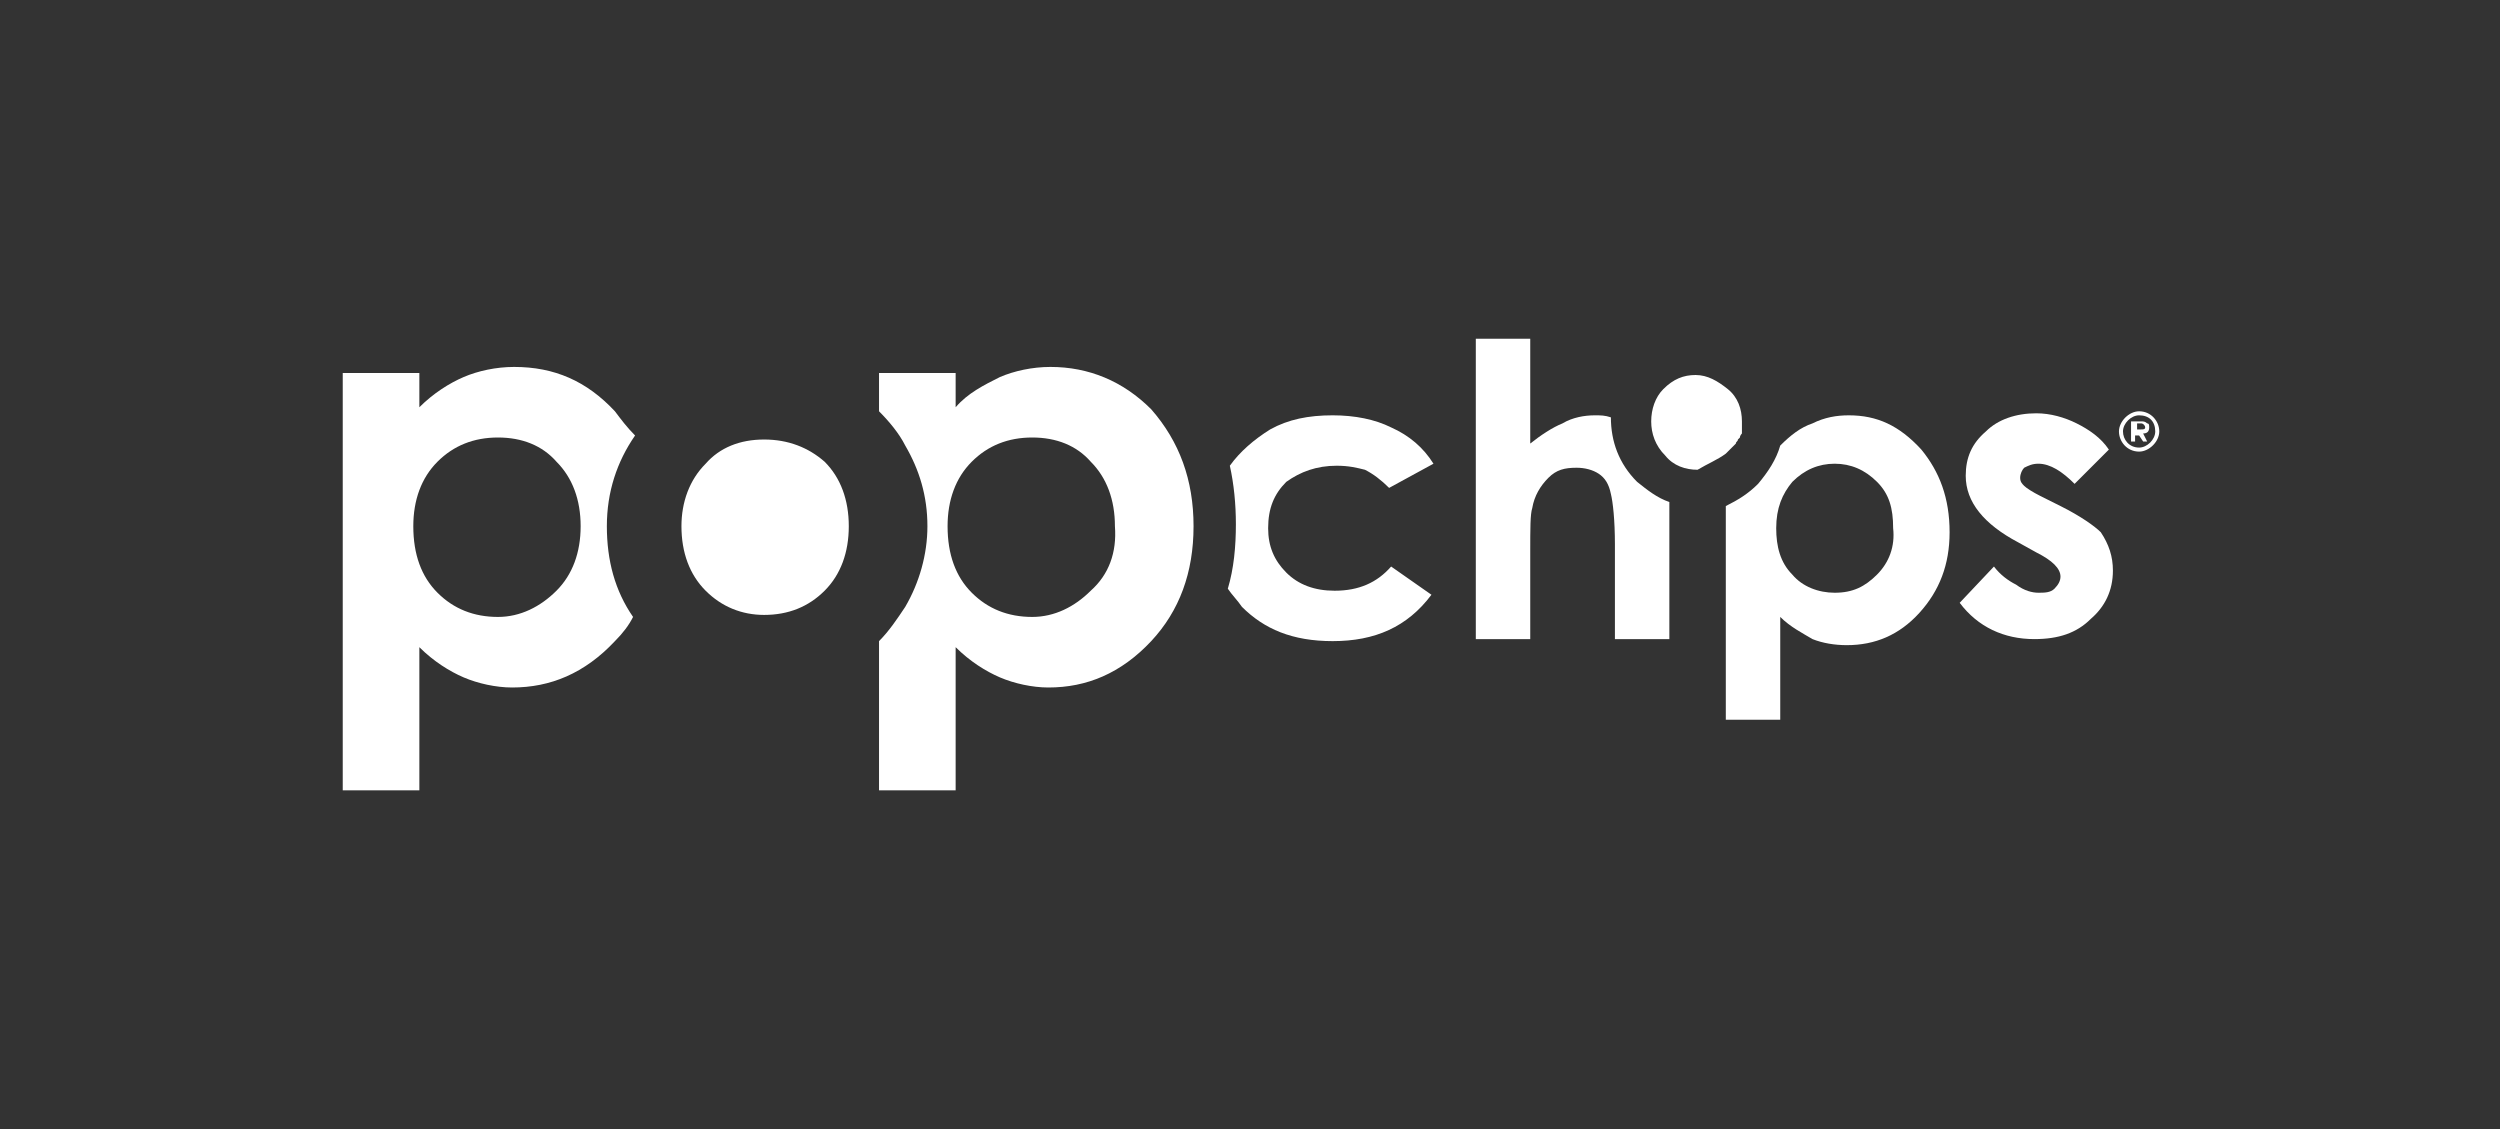
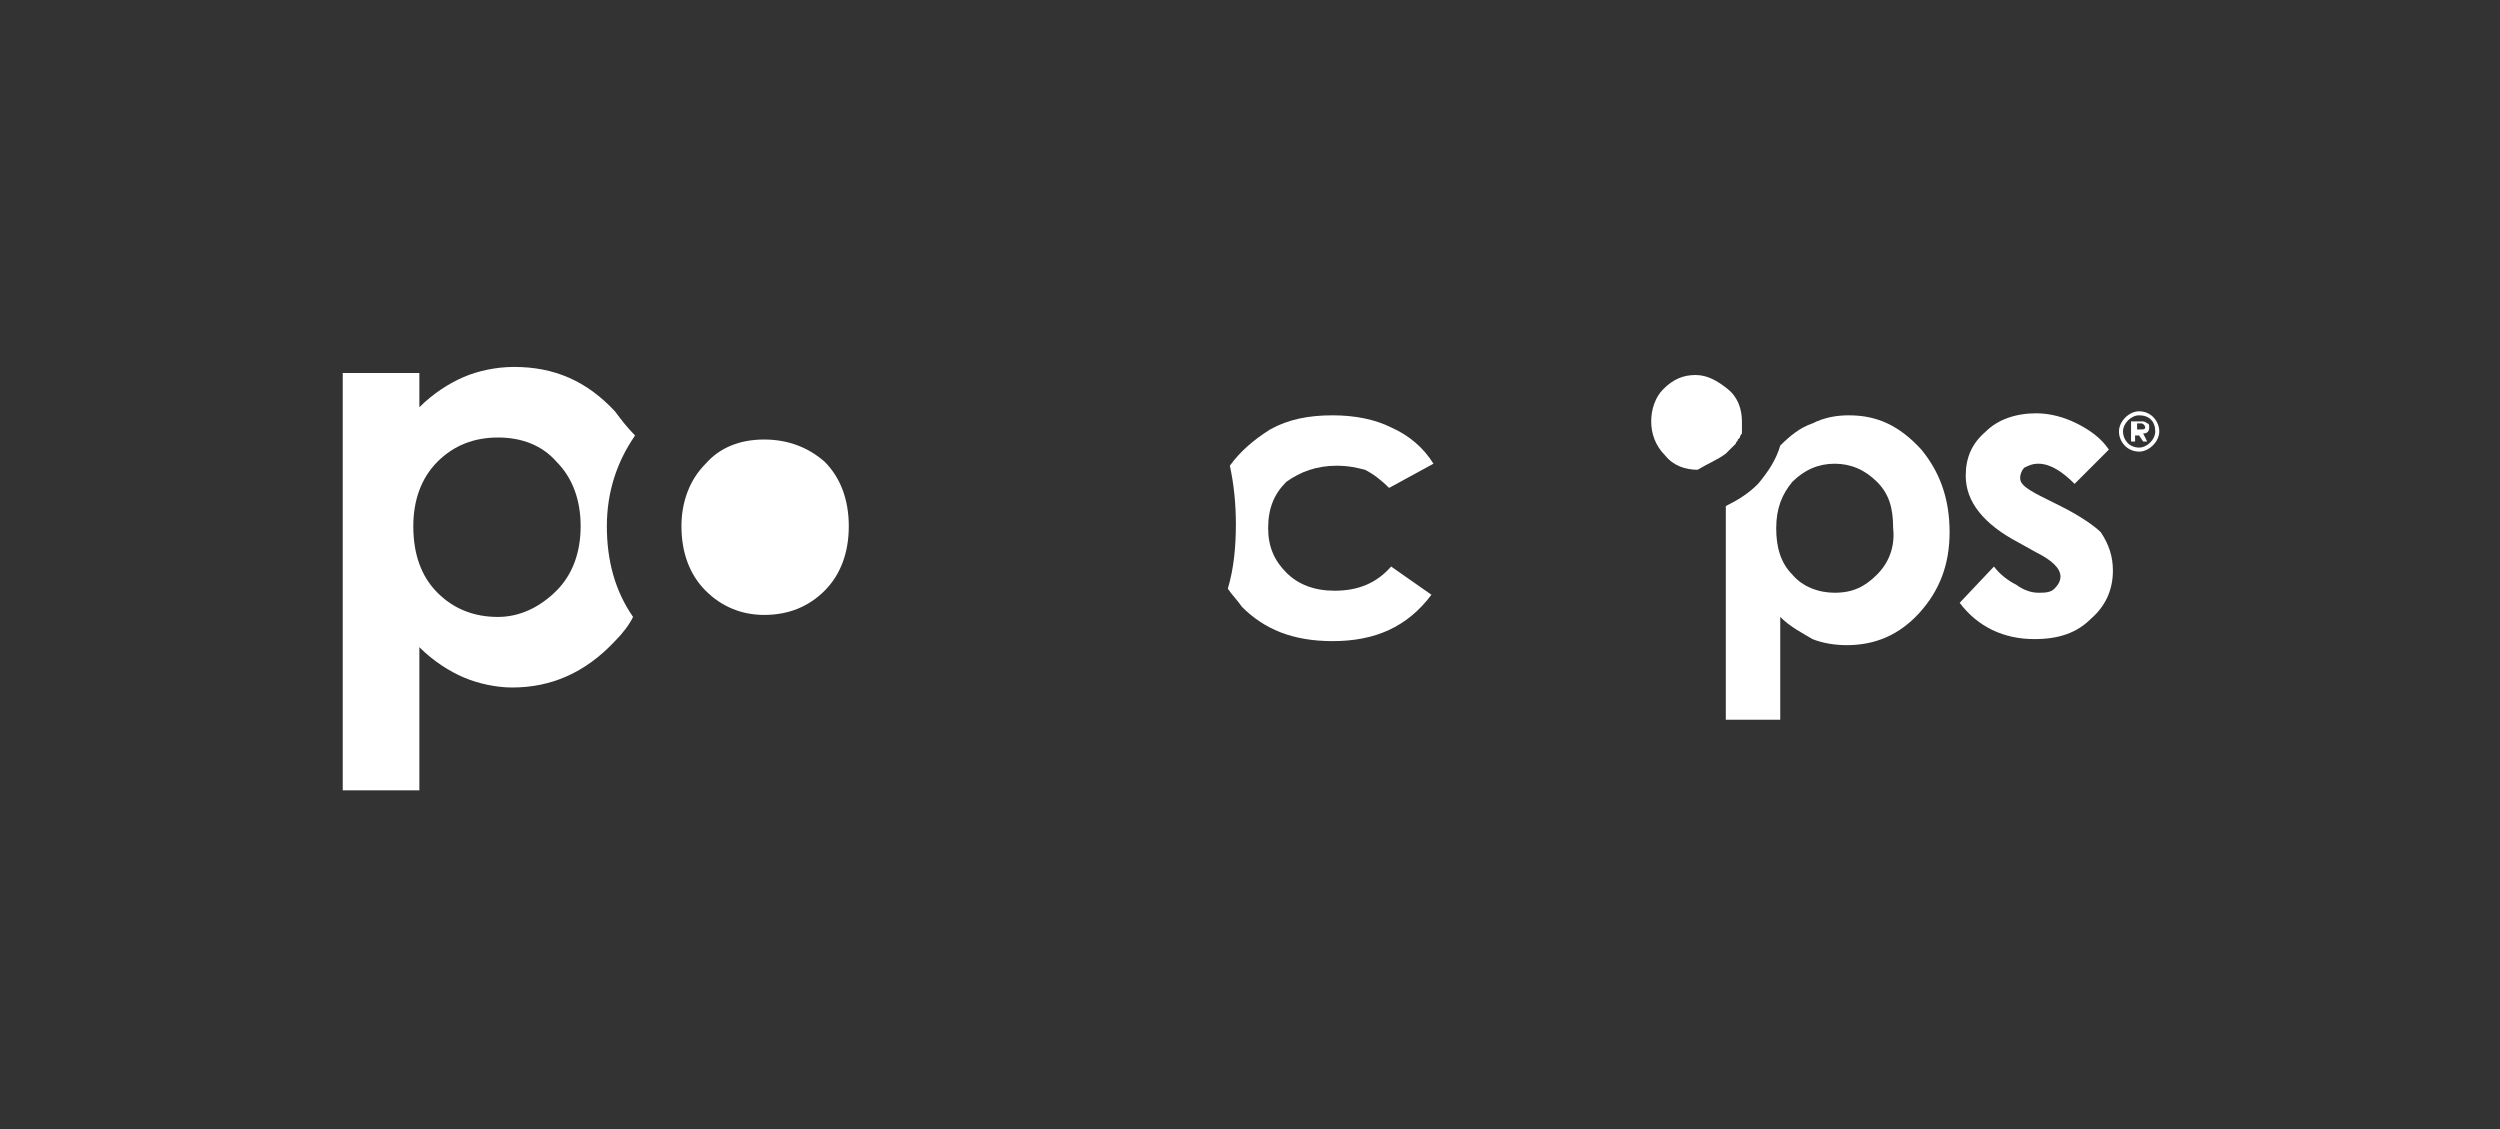
<svg xmlns="http://www.w3.org/2000/svg" version="1.1" id="Layer_1" x="0px" y="0px" viewBox="0 0 124 56" style="enable-background:new 0 0 124 56;" xml:space="preserve">
  <rect x="0" y="0" width="124" height="56" fill="#333333" stroke="none" />
  <style type="text/css">
	.st0{fill:#FFFFFF;}
</style>
  <g id="pop_chips">
    <g>
      <path class="st0" d="M37.9,21.8c-1.2,0-2.2,0.4-2.9,1.2c-0.8,0.8-1.2,1.9-1.2,3.1c0,1.3,0.4,2.4,1.2,3.2c0.8,0.8,1.8,1.2,2.9,1.2    c1.2,0,2.2-0.4,3-1.2c0.8-0.8,1.2-1.9,1.2-3.2c0-1.3-0.4-2.4-1.2-3.2C40.1,22.2,39.1,21.8,37.9,21.8" />
      <path class="st0" d="M30.5,20.4c-1.4-1.5-3-2.2-5-2.2c-0.9,0-1.8,0.2-2.5,0.5s-1.5,0.8-2.2,1.5v-1.7h-3.8v20.7h3.8v-7.1    c0.7,0.7,1.5,1.2,2.2,1.5c0.7,0.3,1.6,0.5,2.4,0.5c1.9,0,3.6-0.7,5.1-2.3c0.4-0.4,0.7-0.8,0.9-1.2c-0.9-1.3-1.3-2.8-1.3-4.5    c0-1.7,0.5-3.2,1.4-4.5C31.1,21.2,30.8,20.8,30.5,20.4 M27.6,29.3c-0.8,0.8-1.8,1.3-2.9,1.3c-1.2,0-2.2-0.4-3-1.2    c-0.8-0.8-1.2-1.9-1.2-3.3c0-1.3,0.4-2.4,1.2-3.2c0.8-0.8,1.8-1.2,3-1.2c1.2,0,2.2,0.4,2.9,1.2c0.8,0.8,1.2,1.9,1.2,3.2    C28.8,27.4,28.4,28.5,27.6,29.3" />
-       <path class="st0" d="M52.1,18.2c-0.9,0-1.8,0.2-2.5,0.5c-0.8,0.4-1.6,0.8-2.2,1.5v-1.7h-3.8v1.9c0.5,0.5,1,1.1,1.3,1.7    c0.7,1.2,1.1,2.5,1.1,4c0,1.4-0.4,2.8-1.1,4c-0.4,0.6-0.8,1.2-1.3,1.7v7.4h3.8v-7.1c0.7,0.7,1.5,1.2,2.2,1.5    c0.7,0.3,1.6,0.5,2.4,0.5c1.9,0,3.6-0.7,5.1-2.3c1.4-1.5,2.1-3.4,2.1-5.7c0-2.3-0.7-4.2-2.1-5.8C55.7,18.9,54,18.2,52.1,18.2     M54.1,29.3c-0.8,0.8-1.8,1.3-2.9,1.3c-1.2,0-2.2-0.4-3-1.2c-0.8-0.8-1.2-1.9-1.2-3.3c0-1.3,0.4-2.4,1.2-3.2    c0.8-0.8,1.8-1.2,3-1.2c1.2,0,2.2,0.4,2.9,1.2c0.8,0.8,1.2,1.9,1.2,3.2C55.4,27.4,55,28.5,54.1,29.3" />
-       <path class="st0" d="M79.9,20.7C79.9,20.7,79.9,20.6,79.9,20.7c-0.3-0.1-0.5-0.1-0.8-0.1c-0.5,0-1.1,0.1-1.6,0.4    c-0.5,0.2-1.1,0.6-1.6,1v-5.2h-2.7v14.9h2.7v-4.3c0-1.2,0-1.9,0.1-2.2c0.1-0.6,0.4-1.1,0.8-1.5c0.4-0.4,0.8-0.5,1.4-0.5    c0.4,0,0.8,0.1,1.1,0.3c0.3,0.2,0.5,0.5,0.6,1c0.1,0.4,0.2,1.3,0.2,2.5v4.7h2.7v-6.8c-0.6-0.2-1.1-0.6-1.6-1    C80.3,23,79.9,21.9,79.9,20.7" />
      <path class="st0" d="M66.3,23.1c0.6,0,1,0.1,1.4,0.2c0.4,0.2,0.8,0.5,1.2,0.9l2.2-1.2c-0.5-0.8-1.2-1.4-2.1-1.8    c-0.8-0.4-1.8-0.6-2.9-0.6c-1.2,0-2.2,0.2-3.1,0.7c-0.8,0.5-1.5,1.1-2,1.8c0.2,0.9,0.3,1.9,0.3,2.9c0,1.1-0.1,2.2-0.4,3.2    c0.2,0.3,0.5,0.6,0.7,0.9c1.1,1.1,2.5,1.7,4.5,1.7c2.1,0,3.7-0.7,4.9-2.3L69,28.1c-0.7,0.8-1.6,1.2-2.8,1.2c-1,0-1.8-0.3-2.4-0.9    c-0.6-0.6-0.9-1.3-0.9-2.2c0-1,0.3-1.7,0.9-2.3C64.5,23.4,65.3,23.1,66.3,23.1" />
      <path class="st0" d="M85.6,22.5c0.1-0.1,0.1-0.1,0.2-0.2c0.1-0.1,0.2-0.2,0.3-0.3c0-0.1,0.1-0.1,0.1-0.2c0,0,0.1-0.1,0.1-0.1    c0-0.1,0.1-0.2,0.1-0.2c0,0,0-0.1,0-0.1c0-0.1,0-0.2,0-0.3c0,0,0-0.1,0-0.1l0,0c0,0,0-0.1,0-0.1c0-0.6-0.2-1.2-0.7-1.6    s-1-0.7-1.6-0.7c-0.6,0-1.1,0.2-1.6,0.7c-0.4,0.4-0.6,1-0.6,1.6c0,0.6,0.2,1.2,0.7,1.7c0.4,0.5,1,0.7,1.6,0.7    C84.7,23,85.2,22.8,85.6,22.5L85.6,22.5z" />
      <path class="st0" d="M91.7,20.6c-0.6,0-1.2,0.1-1.8,0.4c-0.6,0.2-1.1,0.6-1.6,1.1c-0.2,0.7-0.6,1.3-1.1,1.9    c-0.5,0.5-1,0.8-1.6,1.1v10.6h2.7v-5.1c0.5,0.5,1.1,0.8,1.6,1.1c0.5,0.2,1.1,0.3,1.7,0.3c1.4,0,2.6-0.5,3.6-1.6    c1-1.1,1.5-2.4,1.5-4c0-1.7-0.5-3-1.4-4.1C94.2,21.1,93.1,20.6,91.7,20.6 M93.1,28.5c-0.6,0.6-1.2,0.9-2.1,0.9    c-0.8,0-1.6-0.3-2.1-0.9c-0.6-0.6-0.8-1.4-0.8-2.3c0-1,0.3-1.7,0.8-2.3c0.6-0.6,1.3-0.9,2.1-0.9c0.8,0,1.5,0.3,2.1,0.9    c0.6,0.6,0.8,1.3,0.8,2.3C94,27.1,93.7,27.9,93.1,28.5" />
      <path class="st0" d="M102.2,25.1l-1-0.5c-0.4-0.2-0.7-0.4-0.8-0.5c-0.1-0.1-0.2-0.2-0.2-0.4c0-0.2,0.1-0.4,0.2-0.5    c0.2-0.1,0.4-0.2,0.7-0.2c0.6,0,1.2,0.4,1.8,1l1.7-1.7c-0.4-0.6-1-1-1.6-1.3c-0.6-0.3-1.3-0.5-2-0.5c-1,0-1.9,0.3-2.5,0.9    c-0.7,0.6-1,1.3-1,2.2c0,1.3,0.9,2.4,2.6,3.3l0.9,0.5c0.8,0.4,1.2,0.8,1.2,1.2c0,0.2-0.1,0.4-0.3,0.6c-0.2,0.2-0.5,0.2-0.8,0.2    c-0.3,0-0.7-0.1-1.1-0.4c-0.4-0.2-0.8-0.5-1.1-0.9l-1.7,1.8c0.9,1.2,2.2,1.8,3.7,1.8c1.2,0,2.1-0.3,2.8-1c0.7-0.6,1.1-1.4,1.1-2.4    c0-0.7-0.2-1.3-0.6-1.9C103.9,26.1,103.2,25.6,102.2,25.1" />
      <path class="st0" d="M106.1,20.4c-0.5,0-1,0.5-1,1l0,0c0,0.5,0.4,1,1,1c0.5,0,1-0.5,1-1l0,0C107.1,20.9,106.7,20.4,106.1,20.4     M106.9,21.4c0,0.4-0.4,0.8-0.8,0.8c-0.5,0-0.8-0.4-0.8-0.8l0,0c0-0.4,0.4-0.8,0.8-0.8C106.6,20.6,106.9,20.9,106.9,21.4    L106.9,21.4z" />
      <path class="st0" d="M106.6,21.2L106.6,21.2c0-0.1,0-0.2-0.1-0.2c-0.1-0.1-0.2-0.1-0.3-0.1h-0.5v1h0.2v-0.3h0.2l0.2,0.3h0.2    l-0.2-0.4C106.5,21.5,106.6,21.4,106.6,21.2 M106.4,21.2c0,0.1-0.1,0.1-0.2,0.1H106V21h0.2C106.3,21,106.4,21.1,106.4,21.2    L106.4,21.2z" />
    </g>
  </g>
</svg>